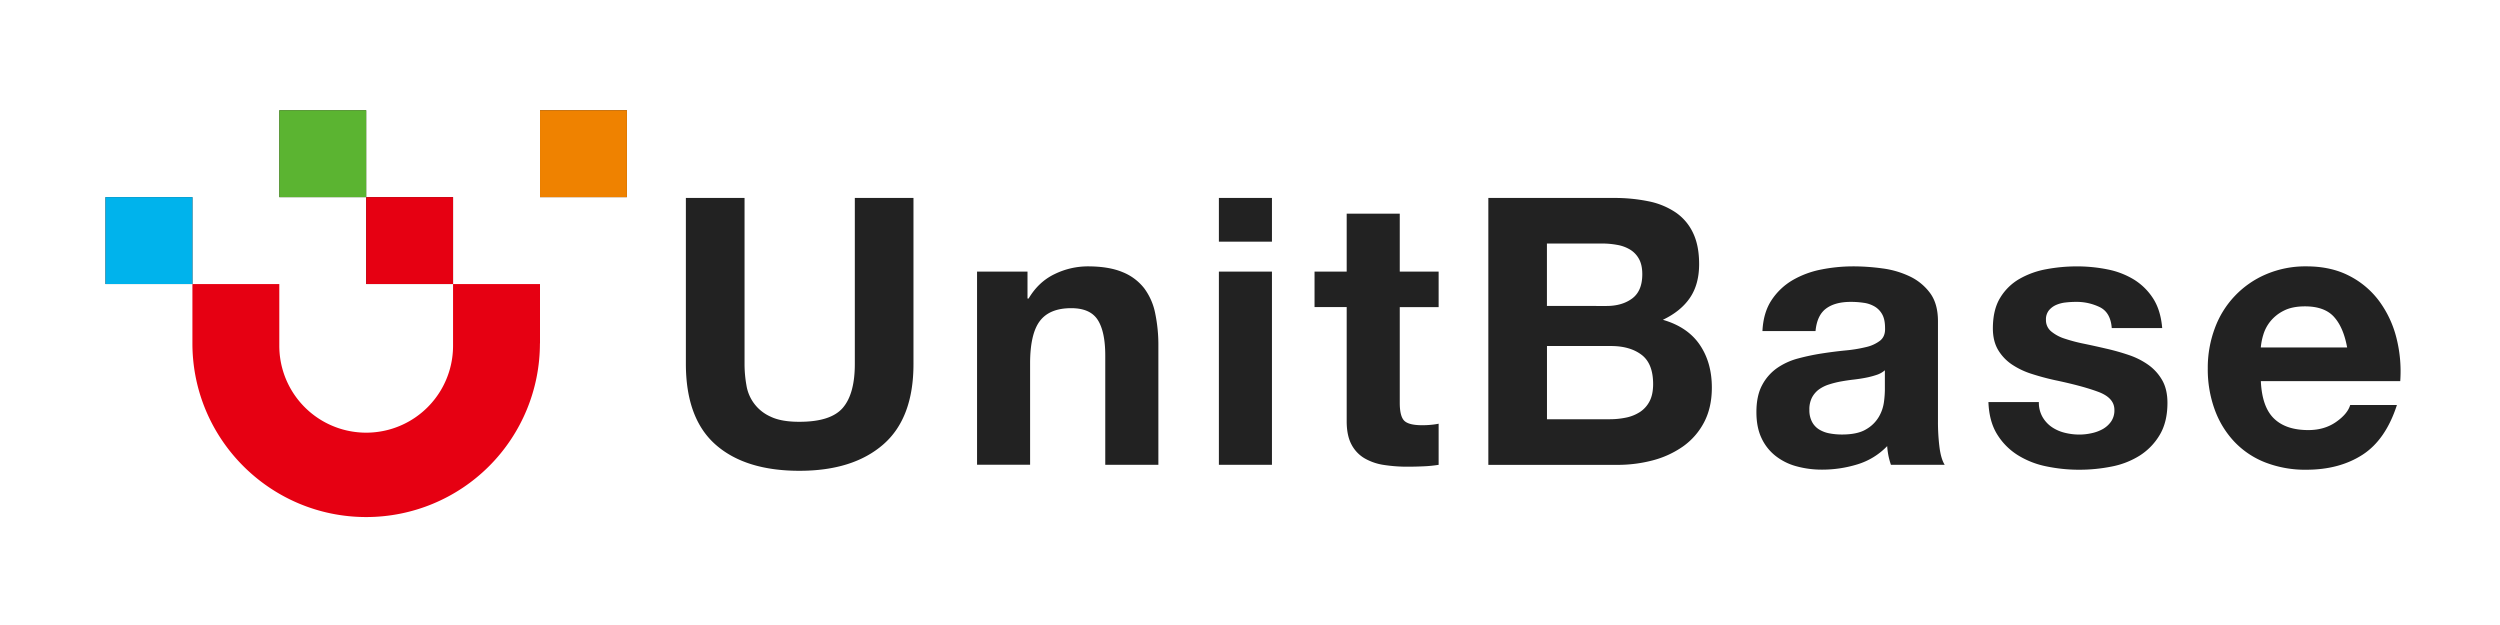
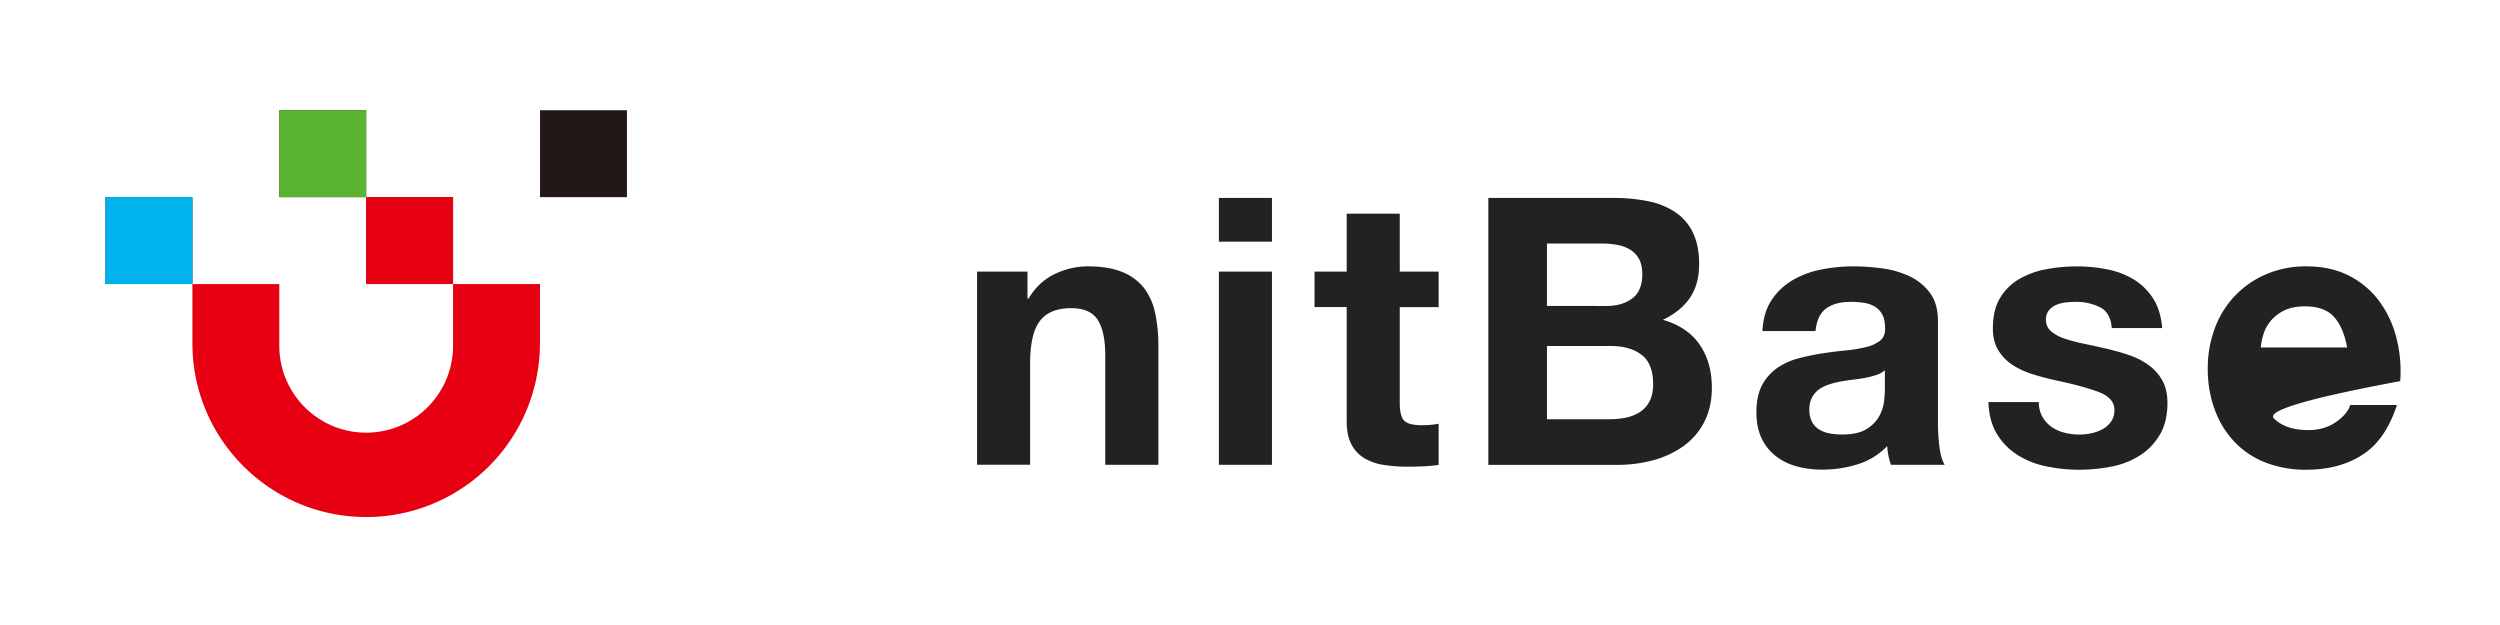
<svg xmlns="http://www.w3.org/2000/svg" viewBox="0 0 2000 500">
  <defs>
    <style>.cls-1{fill:#fff;}.cls-2{fill:#222;}.cls-3{fill:#e60012;}.cls-4{fill:#231815;}.cls-5{fill:#ef8200;}.cls-6{fill:#5bb431;}.cls-7{fill:#00b3ec;}</style>
  </defs>
  <g id="通常背景">
    <rect class="cls-1" width="2000" height="500" />
  </g>
  <g id="UnitBase_Logo">
    <g id="ロゴタイプ">
-       <path class="cls-2" d="M706.6,355.57q-24.21,21.06-67,21.07-43.38,0-67.12-20.93t-23.78-64.58V158.37h46.94V291.13a96.52,96.52,0,0,0,1.5,17.05,33.1,33.1,0,0,0,19.58,25.25q8.52,4.05,22.88,4,25.1,0,34.69-11.21t9.57-35.13V158.37h46.92V291.13Q730.81,334.51,706.6,355.57Z" />
      <path class="cls-2" d="M822,217.28v21.53h.9q8-13.47,20.91-19.59a60.68,60.68,0,0,1,26.32-6.13q17,0,28,4.64a41.43,41.43,0,0,1,17.2,12.85,49.67,49.67,0,0,1,8.81,20,124.23,124.23,0,0,1,2.56,26.16v95.08H884.21v-87.3c0-12.75-2-22.29-6-28.56s-11.06-9.42-21.24-9.42q-17.34,0-25.11,10.31t-7.78,33.94v81H781.64V217.28Z" />
      <path class="cls-2" d="M975.11,193.36v-35h42.45v35Zm42.45,23.92V371.86H975.11V217.28Z" />
      <path class="cls-2" d="M1150.91,217.28v28.4h-31.1v76.54q0,10.77,3.59,14.36t14.34,3.59c2.4,0,4.69-.09,6.88-.31a55.06,55.06,0,0,0,6.29-.89v32.89a101.16,101.16,0,0,1-12,1.19q-6.57.3-12.85.31A122.18,122.18,0,0,1,1107.4,372a43.81,43.81,0,0,1-15.54-5.23,27.52,27.52,0,0,1-10.62-11.07q-3.9-7.17-3.89-18.83v-91.2h-25.72v-28.4h25.72V170.94h42.46v46.34Z" />
      <path class="cls-2" d="M1291.13,158.37a133.73,133.73,0,0,1,27.8,2.69,59.8,59.8,0,0,1,21.53,8.84,40.81,40.81,0,0,1,13.91,16.29q4.94,10.17,4.93,25.11,0,16.13-7.32,26.91t-21.68,17.63q19.74,5.7,29.45,19.9t9.73,34.23q0,16.14-6.29,28a54.51,54.51,0,0,1-16.89,19.26,75.5,75.5,0,0,1-24.22,11.09,109.68,109.68,0,0,1-27.95,3.57H1190.67V158.37Zm-6,86.41c8.35,0,15.24-2,20.62-6s8.08-10.47,8.08-19.44q0-7.47-2.69-12.25a19.75,19.75,0,0,0-7.19-7.48,29.56,29.56,0,0,0-10.3-3.72,66.54,66.54,0,0,0-12.11-1.07h-44v49.93Zm2.68,90.61a63.76,63.76,0,0,0,13.16-1.34,32.38,32.38,0,0,0,11.06-4.5,22.64,22.64,0,0,0,7.62-8.52c1.89-3.59,2.85-8.18,2.85-13.75q0-16.44-9.28-23.46t-24.52-7h-51.12v58.61Z" />
      <path class="cls-2" d="M1417.32,240a51,51,0,0,1,16.73-15.85,73.67,73.67,0,0,1,22.86-8.52,130.6,130.6,0,0,1,25.58-2.54,172.82,172.82,0,0,1,23.62,1.66,72.34,72.34,0,0,1,21.82,6.42,43.13,43.13,0,0,1,16.15,13.3q6.29,8.52,6.29,22.58v80.42a163,163,0,0,0,1.18,20q1.2,9.58,4.19,14.35h-43a59,59,0,0,1-2-7.33,61.64,61.64,0,0,1-1-7.61,55.24,55.24,0,0,1-23.92,14.64,96,96,0,0,1-28.1,4.19,76,76,0,0,1-20.63-2.7,46.55,46.55,0,0,1-16.75-8.37,39,39,0,0,1-11.21-14.34c-2.71-5.78-4-12.67-4-20.63q0-13.15,4.63-21.68a38.67,38.67,0,0,1,12-13.61,53.48,53.48,0,0,1,16.74-7.62,180.37,180.37,0,0,1,19-4q9.59-1.49,18.85-2.4a111.27,111.27,0,0,0,16.44-2.69,28.74,28.74,0,0,0,11.37-5.22q4.18-3.43,3.88-10,0-6.87-2.24-10.9a16.46,16.46,0,0,0-6-6.28,23.39,23.39,0,0,0-8.66-3,69.48,69.48,0,0,0-10.63-.76c-8.35,0-14.94,1.8-19.72,5.39s-7.58,9.58-8.37,17.95h-42.47C1410.44,254.85,1412.92,246.58,1417.32,240Zm83.86,59.94a67.21,67.21,0,0,1-8.67,2.26c-3.11.6-6.33,1.1-9.72,1.48s-6.78.9-10.17,1.51a76.4,76.4,0,0,0-9.42,2.38,28.18,28.18,0,0,0-8.08,4,19.23,19.23,0,0,0-5.52,6.44,20.61,20.61,0,0,0-2.1,9.86,19.9,19.9,0,0,0,2.1,9.56,15.83,15.83,0,0,0,5.67,6.13,24.12,24.12,0,0,0,8.37,3.15,54.27,54.27,0,0,0,9.88.9q12.56,0,19.44-4.2a27.71,27.71,0,0,0,10.15-10,31.87,31.87,0,0,0,4.05-11.79,82.81,82.81,0,0,0,.74-9.56V296.22A18.92,18.92,0,0,1,1501.18,299.94Z" />
      <path class="cls-2" d="M1633.93,333.43a24.66,24.66,0,0,0,7.32,8.08,31.68,31.68,0,0,0,10.31,4.64,48.55,48.55,0,0,0,12.12,1.5,45.25,45.25,0,0,0,9.42-1.06,31.72,31.72,0,0,0,9-3.27,20.44,20.44,0,0,0,6.72-6,15.64,15.64,0,0,0,2.7-9.42q0-9.56-12.71-14.35T1643.35,304q-9.28-2.07-18.09-4.92a61.72,61.72,0,0,1-15.69-7.47,36.59,36.59,0,0,1-11.08-11.66c-2.78-4.69-4.19-10.42-4.19-17.2q0-15,5.85-24.52a42.93,42.93,0,0,1,15.4-15.1,67.08,67.08,0,0,1,21.51-7.76,131.76,131.76,0,0,1,24.53-2.26,122.05,122.05,0,0,1,24.36,2.4,64.47,64.47,0,0,1,21.09,8.07,48.54,48.54,0,0,1,15.4,15.1q6.11,9.42,7.32,23.76H1689.4q-.92-12.26-9.28-16.58a42.37,42.37,0,0,0-19.73-4.35,70.6,70.6,0,0,0-7.77.46,26,26,0,0,0-7.61,1.94,15.65,15.65,0,0,0-5.85,4.34,11.38,11.38,0,0,0-2.39,7.61,11.62,11.62,0,0,0,4.19,9.28,32.21,32.21,0,0,0,10.91,5.82,131.23,131.23,0,0,0,15.4,4.05q8.67,1.8,17.64,3.89A180.47,180.47,0,0,1,1703,284a59.84,59.84,0,0,1,15.69,7.91,38.39,38.39,0,0,1,11.08,12.27q4.18,7.33,4.19,18.08,0,15.25-6.14,25.58a49.25,49.25,0,0,1-16,16.6,65.6,65.6,0,0,1-22.57,8.81,132,132,0,0,1-25.86,2.54,128.47,128.47,0,0,1-26.33-2.7,68.67,68.67,0,0,1-22.86-9,51.27,51.27,0,0,1-16.46-16.59q-6.43-10.31-7-25.85h40.35A23.11,23.11,0,0,0,1633.93,333.43Z" />
-       <path class="cls-2" d="M1819.16,334.79q9.55,9.29,27.51,9.27,12.84,0,22.11-6.44t11.37-13.6h37.38q-9,27.81-27.5,39.77t-44.86,12a88.44,88.44,0,0,1-32.89-5.82,68.17,68.17,0,0,1-24.81-16.61,74.3,74.3,0,0,1-15.71-25.71,94,94,0,0,1-5.54-32.89,90.42,90.42,0,0,1,5.69-32.3A74.74,74.74,0,0,1,1813,219.37a79.92,79.92,0,0,1,32.14-6.28q19.75,0,34.37,7.63a68.27,68.27,0,0,1,24.08,20.49,84.08,84.08,0,0,1,13.6,29.29,108.83,108.83,0,0,1,3,34.39H1808.68Q1809.59,325.52,1819.16,334.79Zm48-81.33q-7.62-8.37-23.18-8.37-10.17,0-16.89,3.43a32.35,32.35,0,0,0-10.77,8.53,31.09,31.09,0,0,0-5.68,10.76,49.31,49.31,0,0,0-2,10.17h69.07Q1874.78,261.84,1867.15,253.46Z" />
+       <path class="cls-2" d="M1819.16,334.79q9.55,9.29,27.51,9.27,12.84,0,22.11-6.44t11.37-13.6h37.38q-9,27.81-27.5,39.77t-44.86,12a88.44,88.44,0,0,1-32.89-5.82,68.17,68.17,0,0,1-24.81-16.61,74.3,74.3,0,0,1-15.71-25.71,94,94,0,0,1-5.54-32.89,90.42,90.42,0,0,1,5.69-32.3A74.74,74.74,0,0,1,1813,219.37a79.92,79.92,0,0,1,32.14-6.28q19.75,0,34.37,7.63a68.27,68.27,0,0,1,24.08,20.49,84.08,84.08,0,0,1,13.6,29.29,108.83,108.83,0,0,1,3,34.39Q1809.59,325.52,1819.16,334.79Zm48-81.33q-7.62-8.37-23.18-8.37-10.17,0-16.89,3.43a32.35,32.35,0,0,0-10.77,8.53,31.09,31.09,0,0,0-5.68,10.76,49.31,49.31,0,0,0-2,10.17h69.07Q1874.78,261.84,1867.15,253.46Z" />
    </g>
    <g id="ロゴマーク">
      <path class="cls-3" d="M362.44,227.24v49.4a69.5,69.5,0,1,1-139,0v-49.4H153.93v47.49c0,76.7,62.4,138.91,139.07,138.91A138.93,138.93,0,0,0,431.94,274.73H432V227.24Z" />
      <rect class="cls-4" x="292.95" y="157.7" width="69.5" height="69.53" />
      <rect class="cls-4" x="432.02" y="88.19" width="69.52" height="69.52" />
      <rect class="cls-4" x="223.45" y="88.21" width="69.5" height="69.5" />
      <rect class="cls-4" x="84.39" y="157.7" width="69.54" height="69.53" />
      <rect class="cls-3" x="292.95" y="157.7" width="69.5" height="69.53" />
-       <rect class="cls-5" x="432.02" y="88.19" width="69.52" height="69.52" />
      <rect class="cls-6" x="223.45" y="88.21" width="69.5" height="69.5" />
      <rect class="cls-7" x="84.39" y="157.7" width="69.54" height="69.53" />
    </g>
  </g>
</svg>